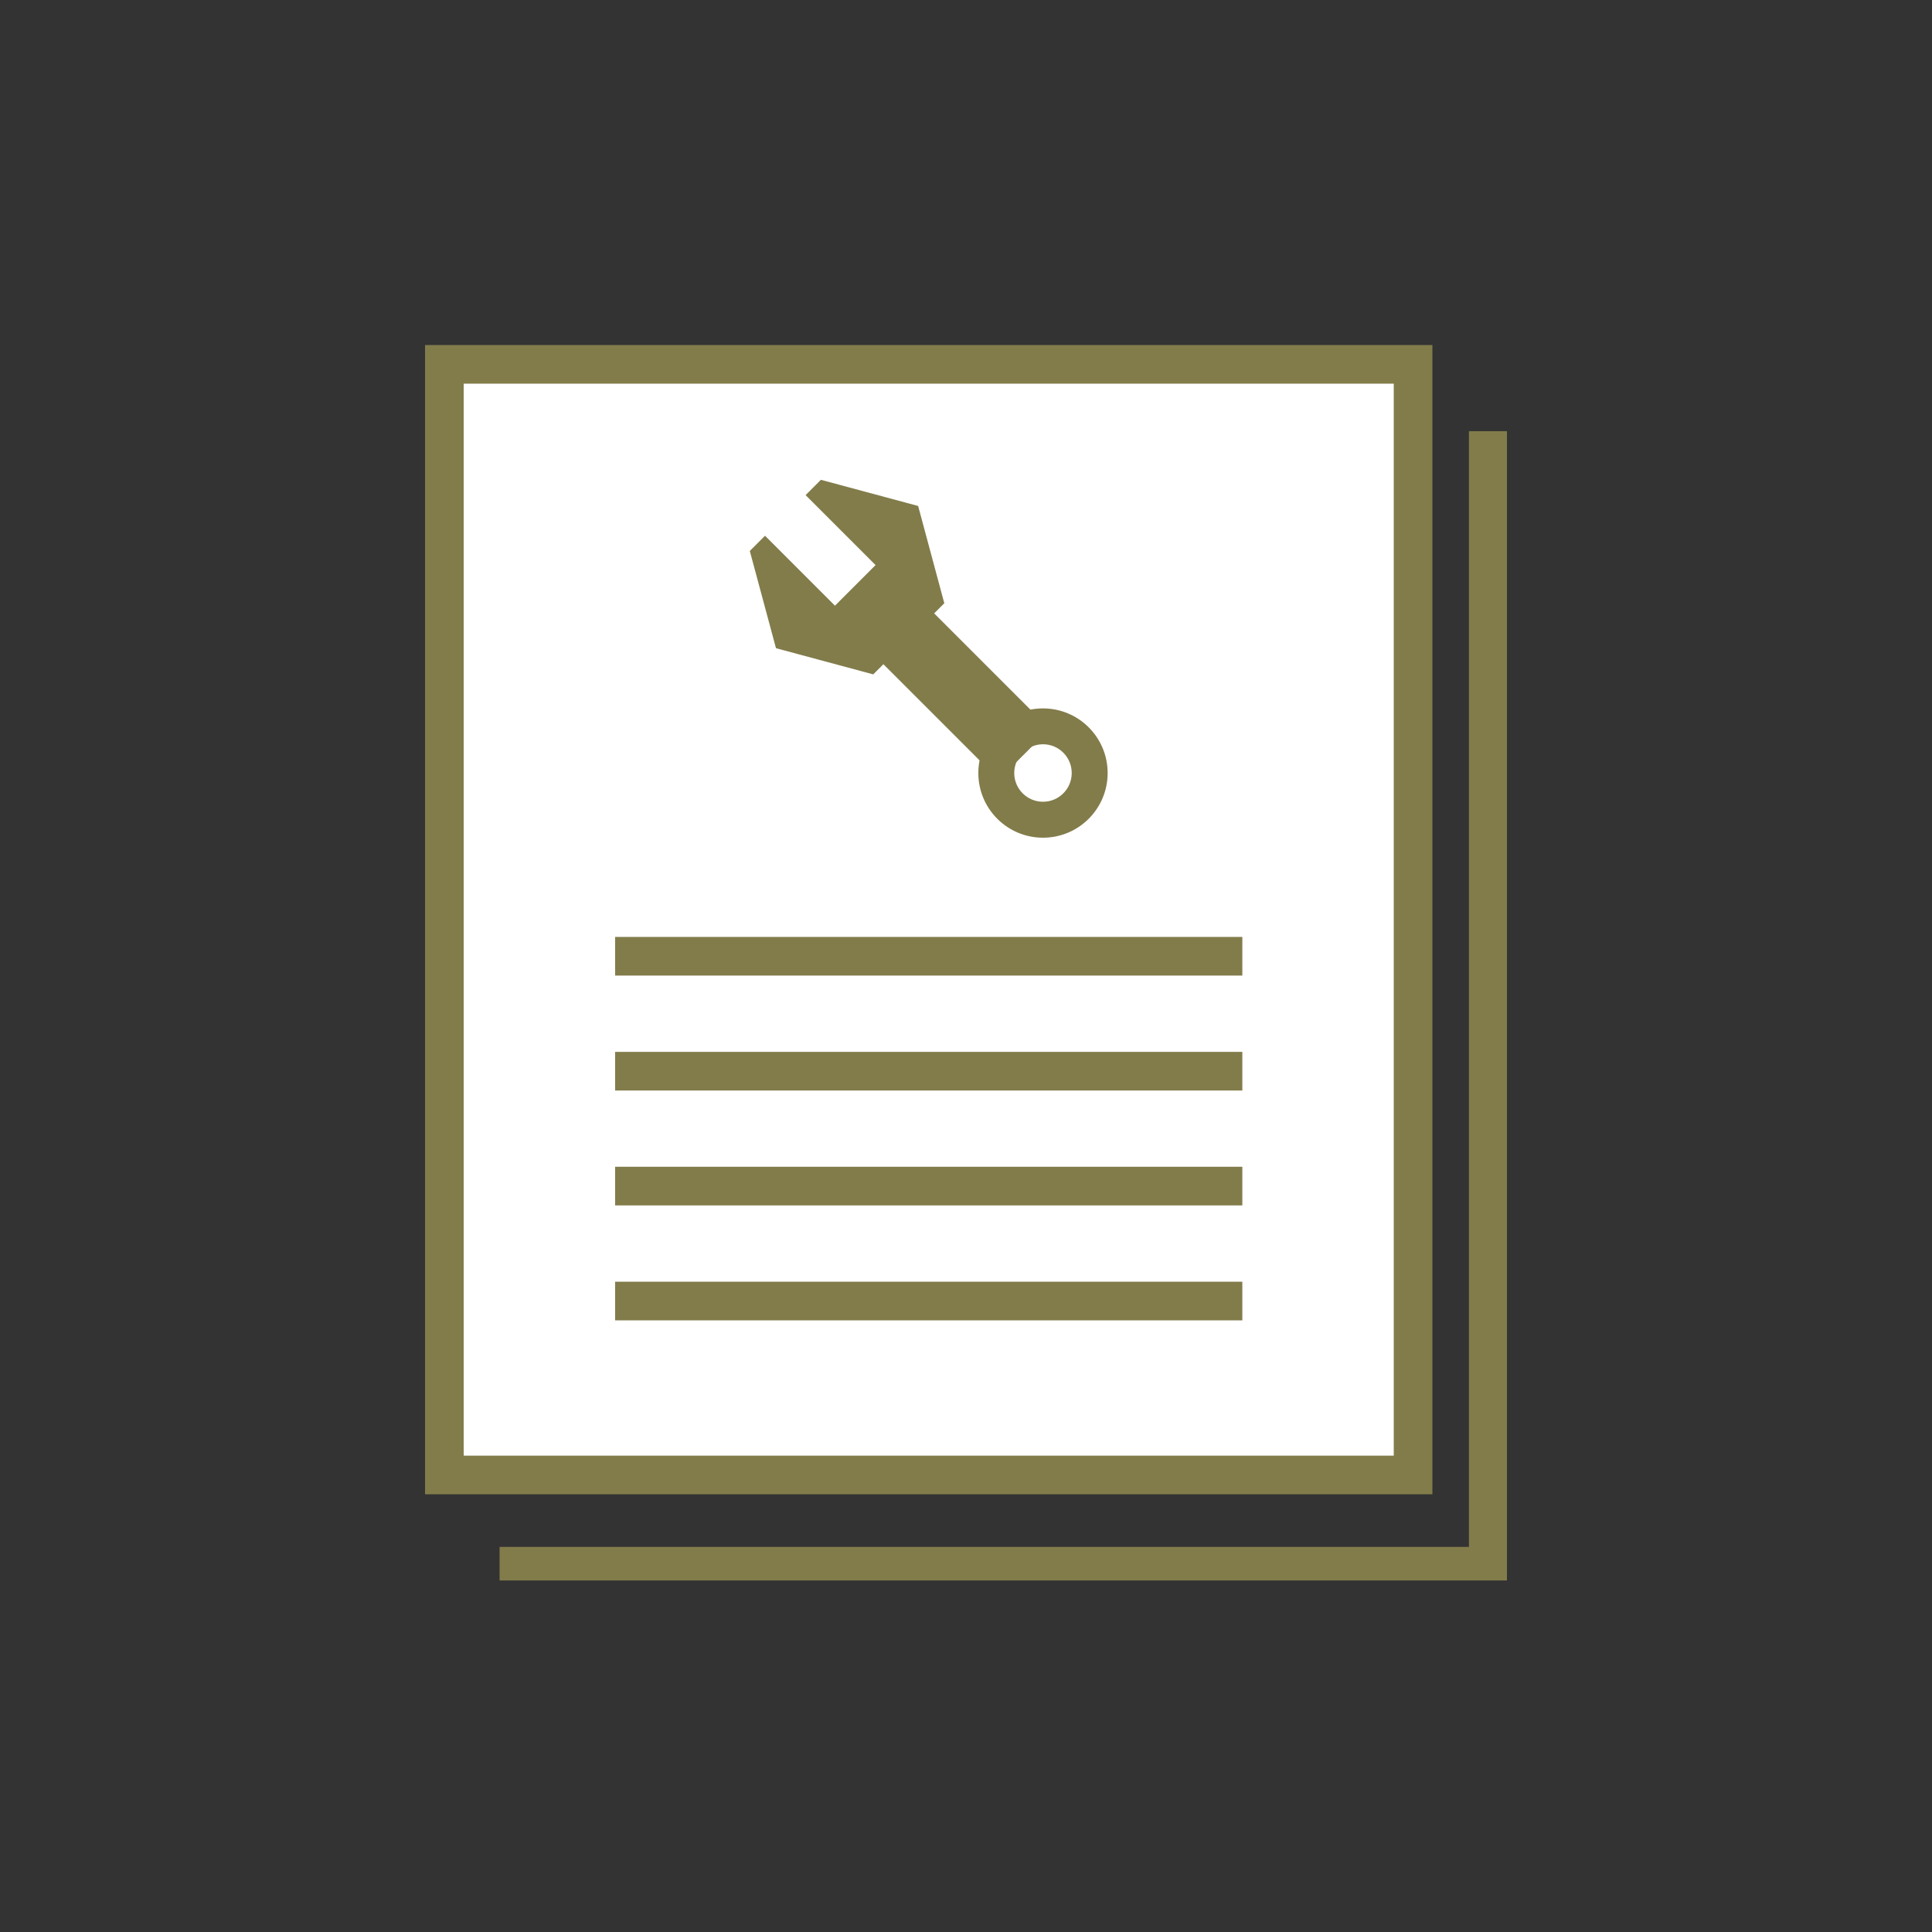
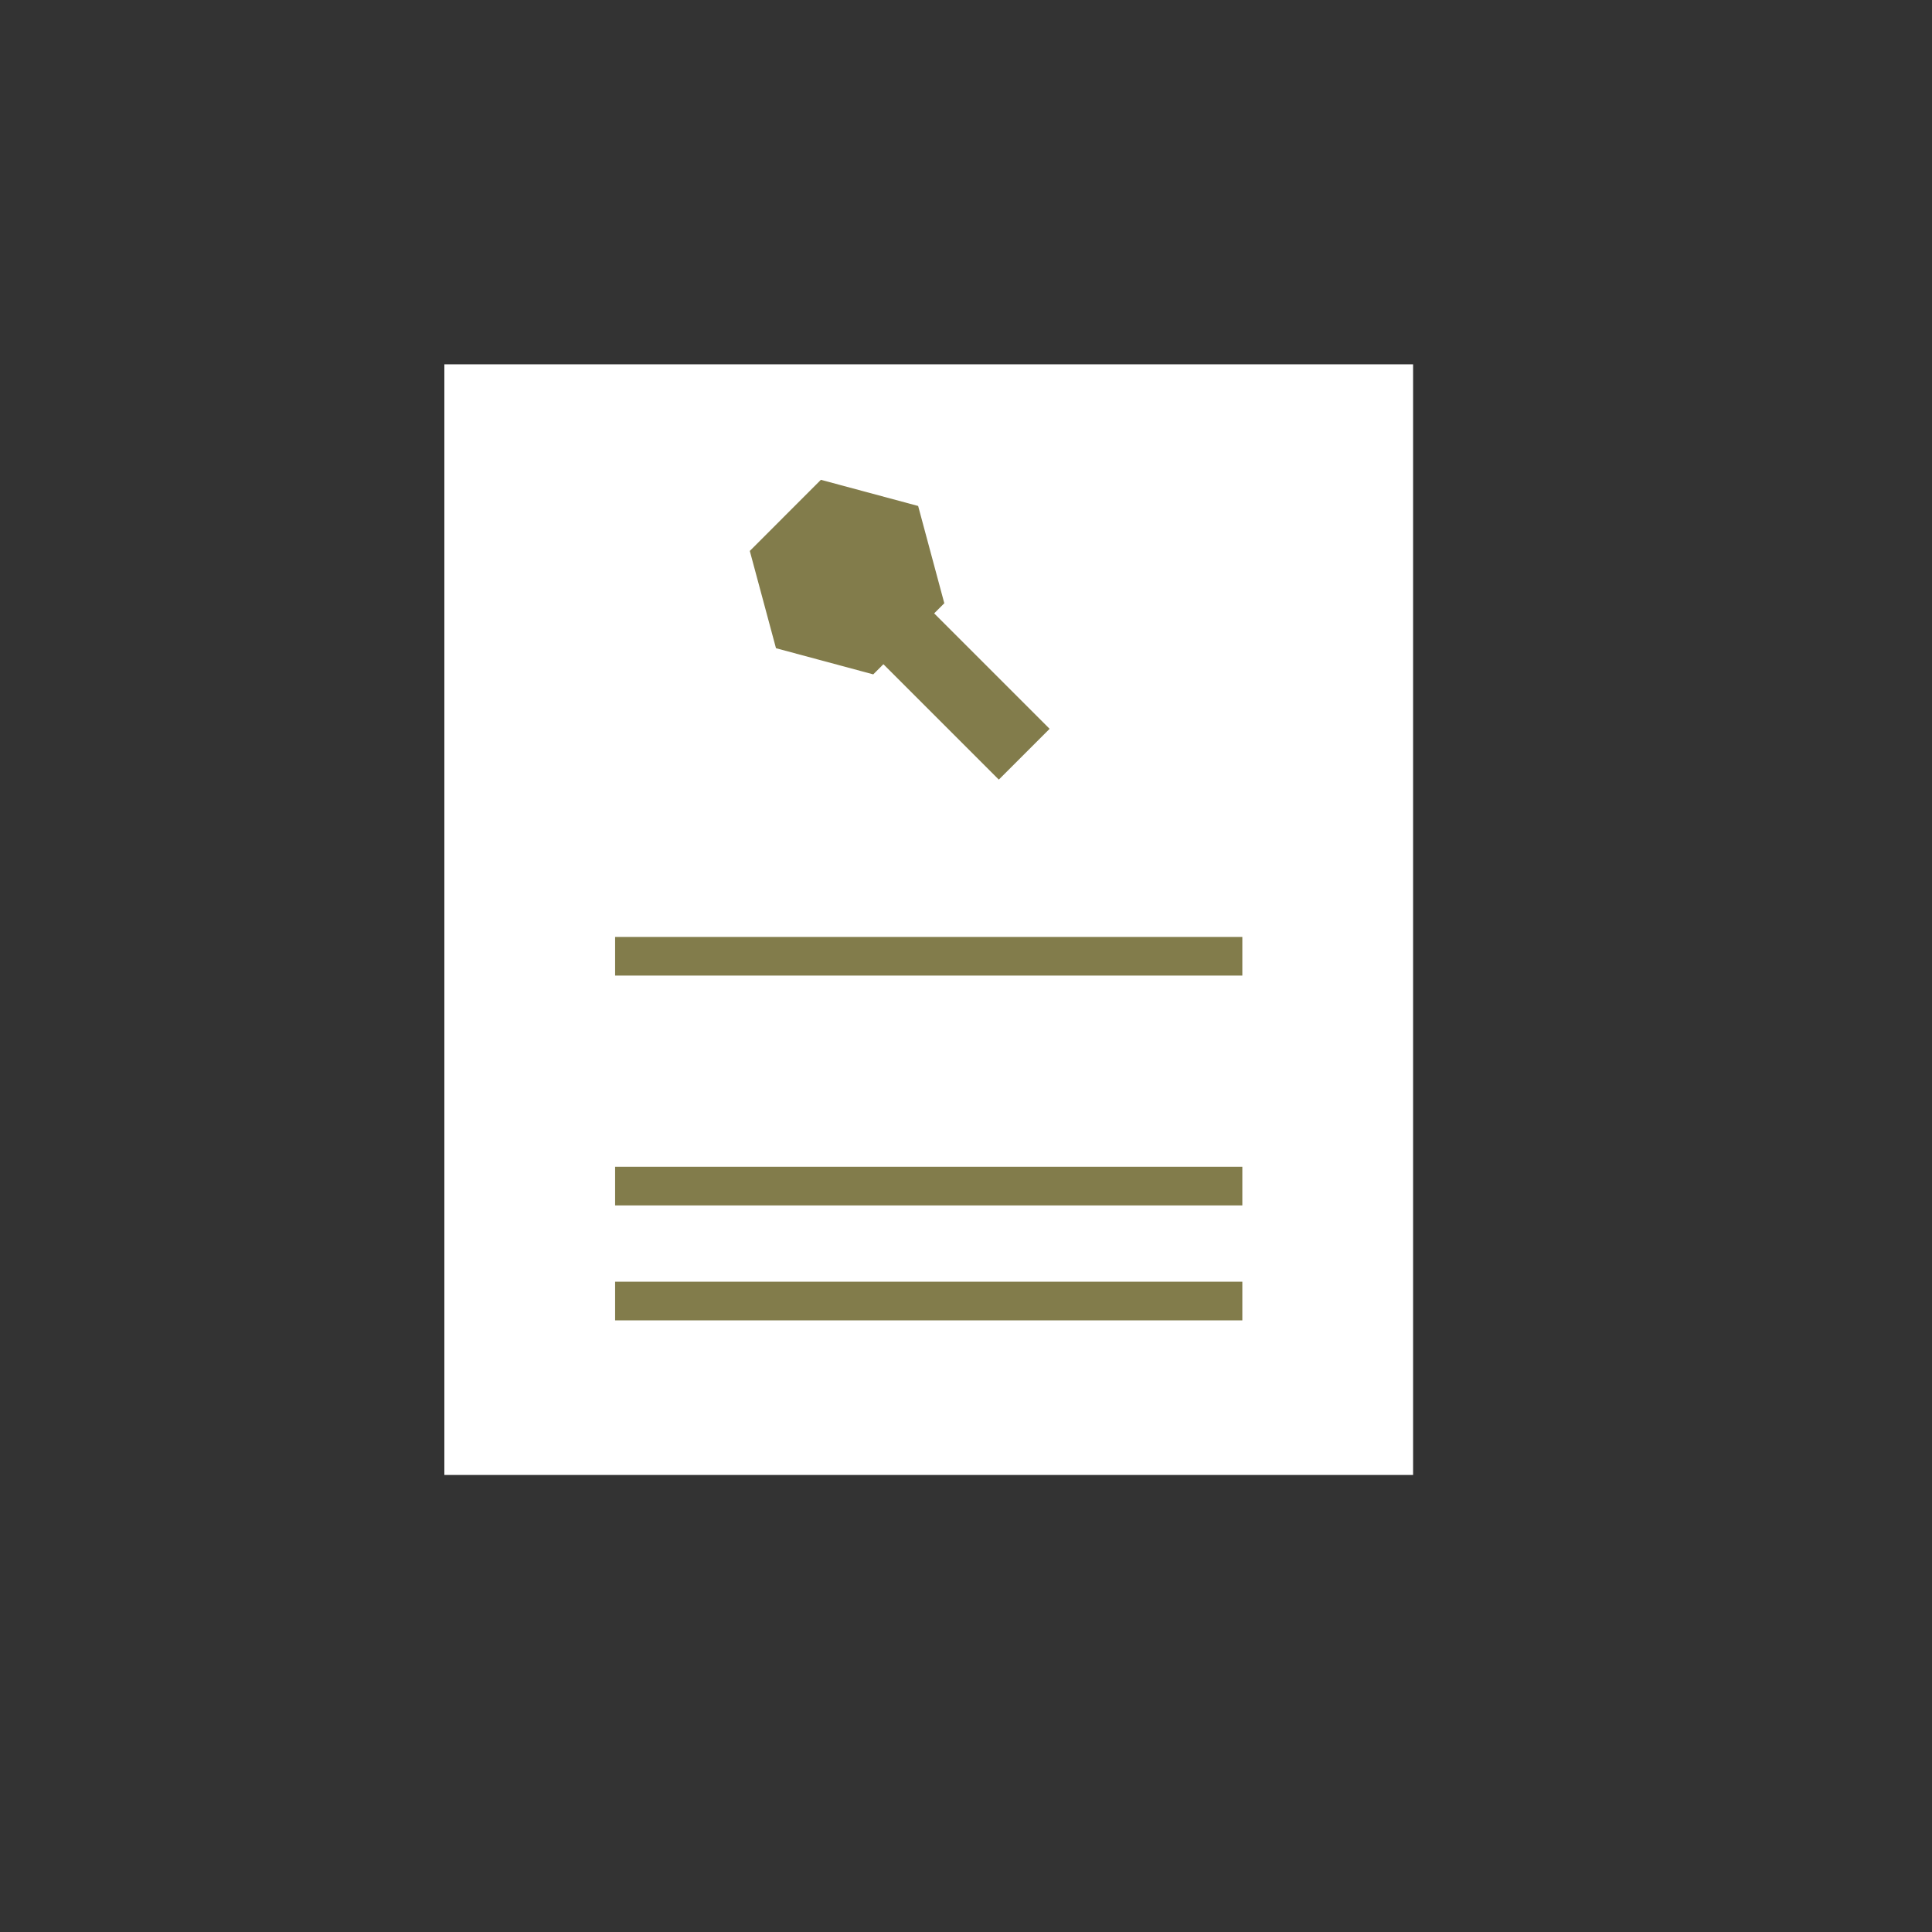
<svg xmlns="http://www.w3.org/2000/svg" version="1.1" id="レイヤー_1" x="0px" y="0px" width="200px" height="200px" viewBox="0 0 200 200" enable-background="new 0 0 200 200" xml:space="preserve">
  <rect x="0" y="0" width="200" height="200" fill="#333333" stroke="none" />
  <g>
-     <polygon fill="#827C4B" points="156,44.637 152.064,44.637 152.064,160.134 51.717,160.134 51.717,163.609 156,163.609 156,44.637     " />
-   </g>
+     </g>
  <g>
    <rect x="46" y="37.716" fill="#FFFFFF" width="100.282" height="114.972" />
-     <path fill="#827C4B" d="M144.282,39.716v110.972H48V39.716H144.282 M148.282,35.716H44v118.972h104.282V35.716L148.282,35.716z" />
  </g>
  <g>
    <path fill="none" stroke="#827C4B" stroke-width="4" stroke-miterlimit="10" d="M63.676,98.991h64.93H63.676z" />
-     <path fill="none" stroke="#827C4B" stroke-width="4" stroke-miterlimit="10" d="M63.676,110.89h64.93H63.676z" />
    <path fill="none" stroke="#827C4B" stroke-width="4" stroke-miterlimit="10" d="M63.676,122.783h64.93H63.676z" />
    <path fill="none" stroke="#827C4B" stroke-width="4" stroke-miterlimit="10" d="M63.676,134.683h64.93H63.676z" />
  </g>
  <g>
-     <circle fill-rule="evenodd" clip-rule="evenodd" fill="#827C4B" cx="107.97" cy="80.026" r="6.693" />
    <path fill-rule="evenodd" clip-rule="evenodd" fill="#FFFFFF" d="M110.944,80.025c0,1.638-1.329,2.972-2.973,2.972   c-1.646,0-2.975-1.332-2.977-2.972c0-1.646,1.336-2.976,2.977-2.979C109.615,77.046,110.944,78.38,110.944,80.025z" />
    <g>
      <g>
        <g>
          <polygon fill-rule="evenodd" clip-rule="evenodd" fill="#827C4B" points="95.046,52.378 84.978,49.67 77.619,57.034       80.33,67.102 90.398,69.811 97.754,62.447     " />
        </g>
      </g>
      <path fill-rule="evenodd" clip-rule="evenodd" fill="#827C4B" d="M103.397,80.705L89.153,66.463l5.265-5.255l14.238,14.239    L103.397,80.705z" />
-       <rect x="81.901" y="51.723" transform="matrix(0.707 -0.707 0.707 0.707 -15.397 76.677)" fill-rule="evenodd" clip-rule="evenodd" fill="#FFFFFF" width="5.946" height="10.409" />
    </g>
  </g>
</svg>